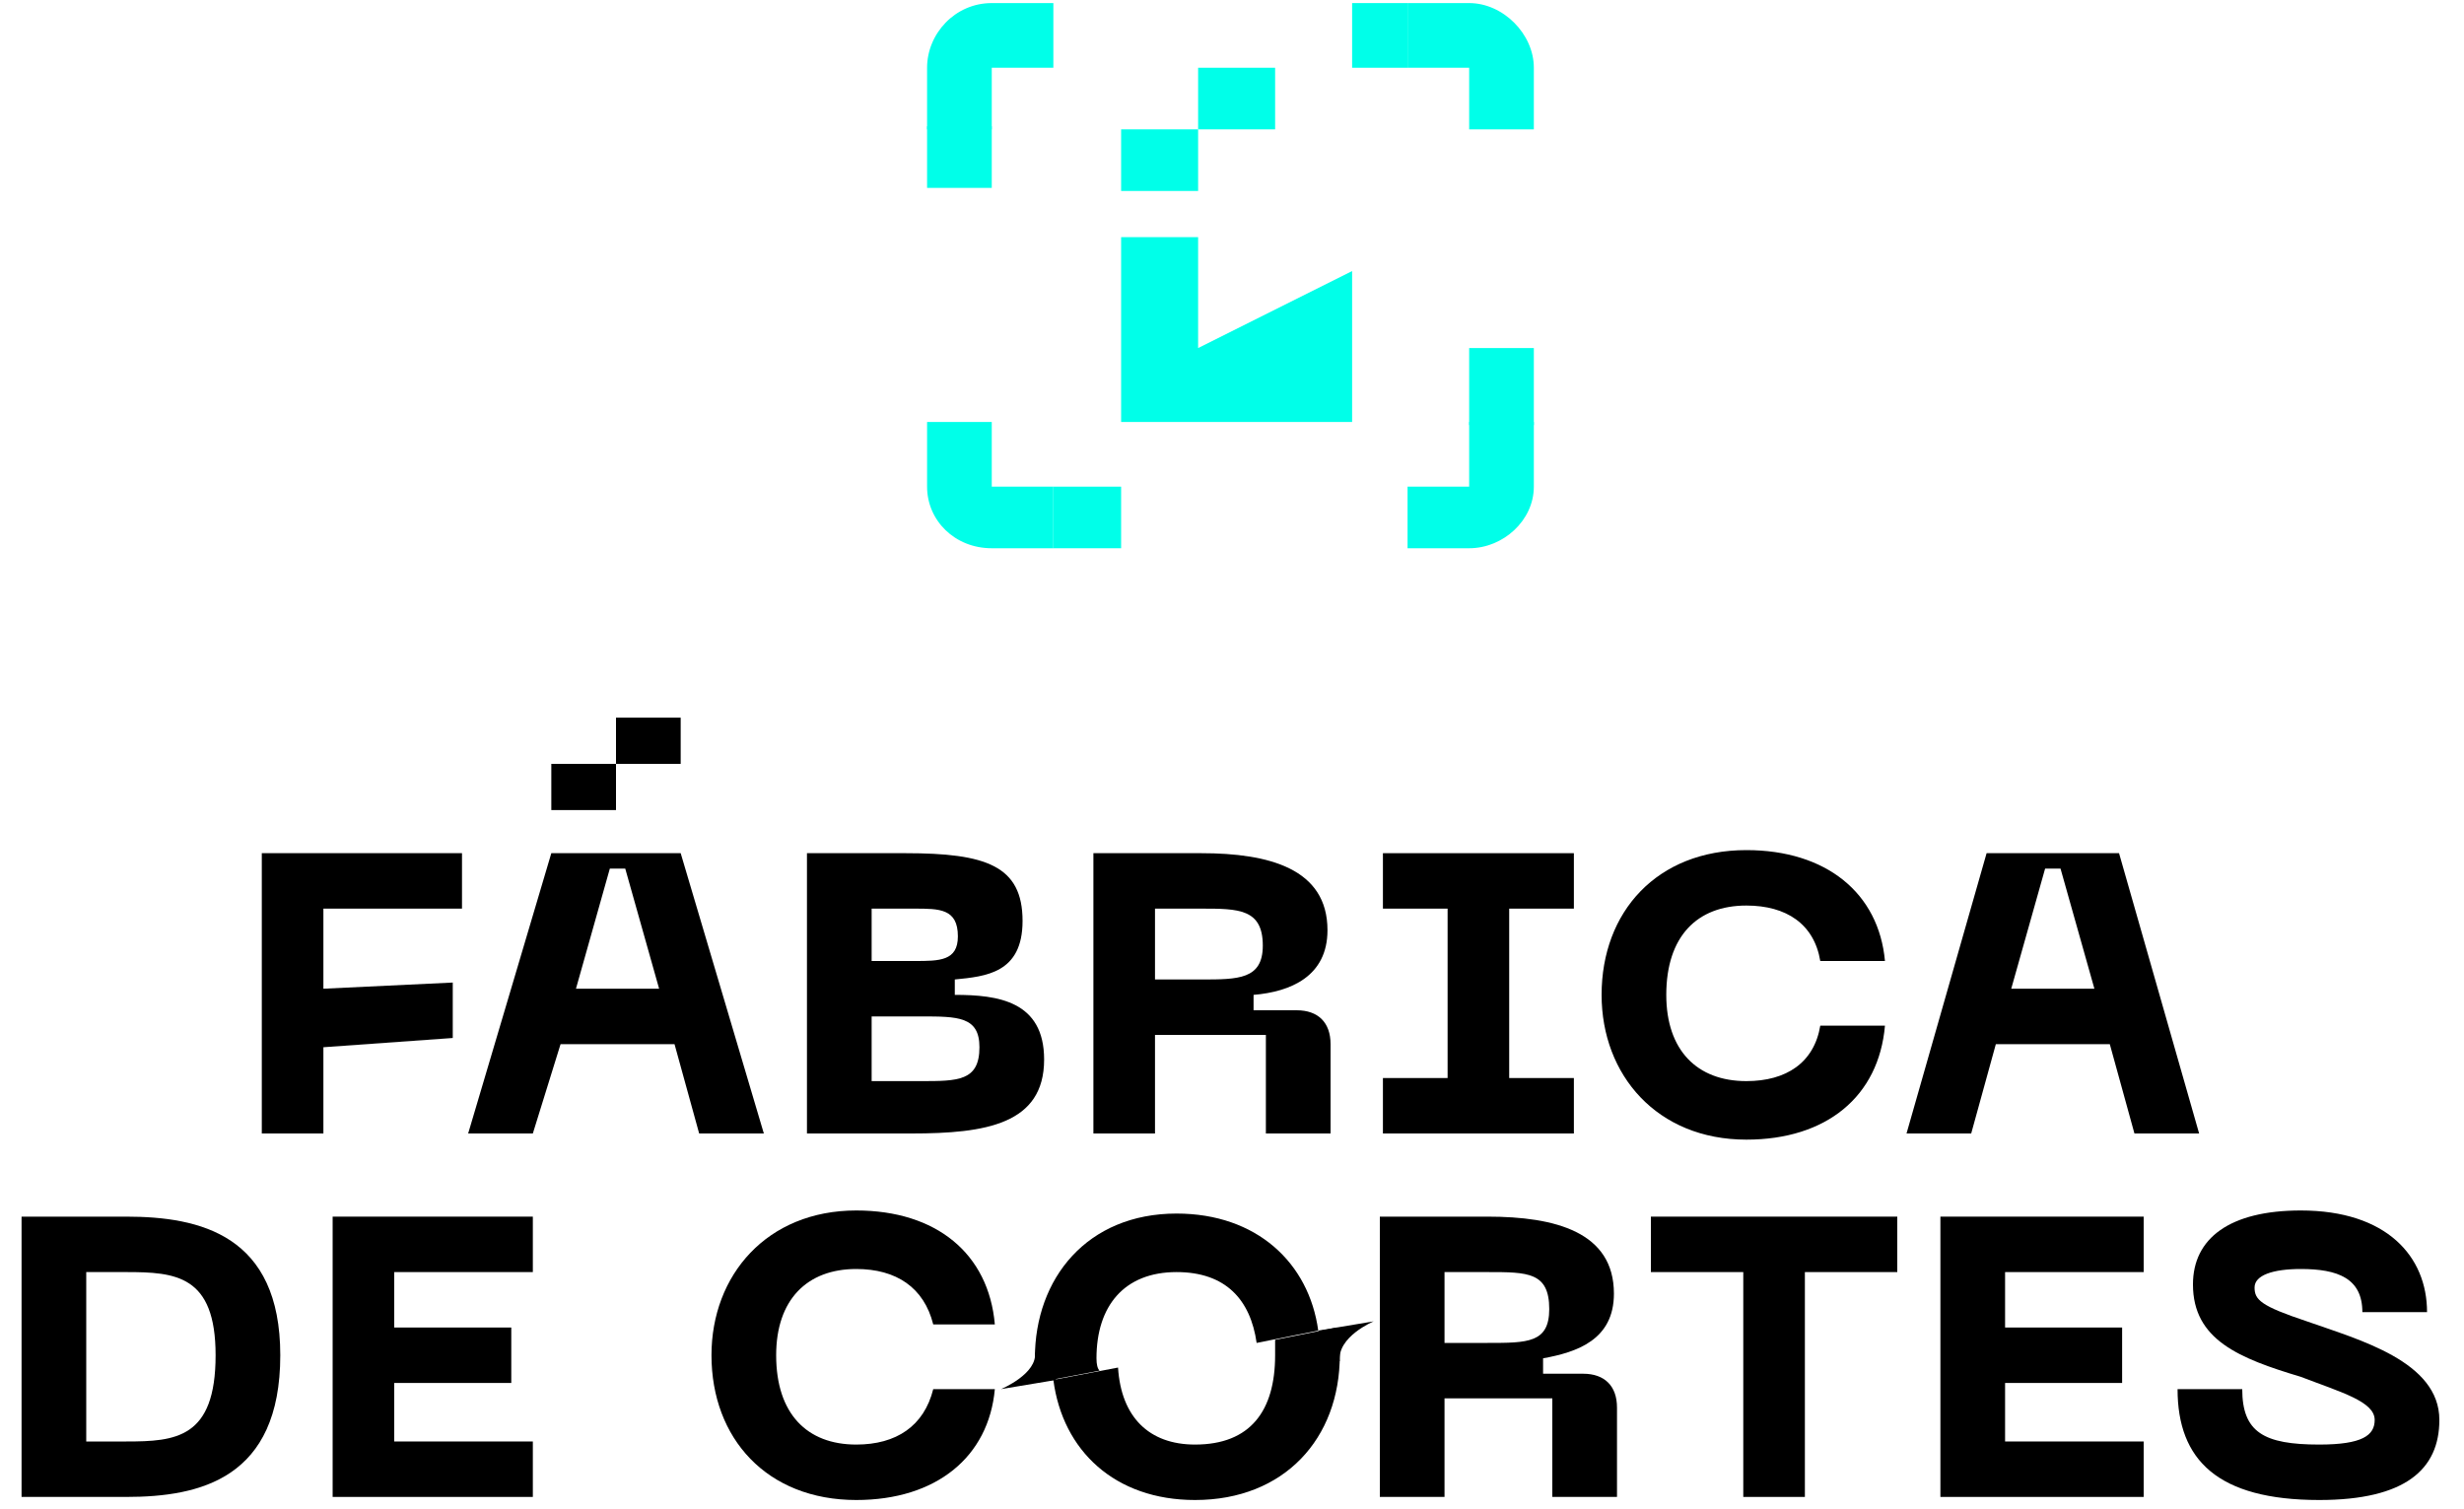
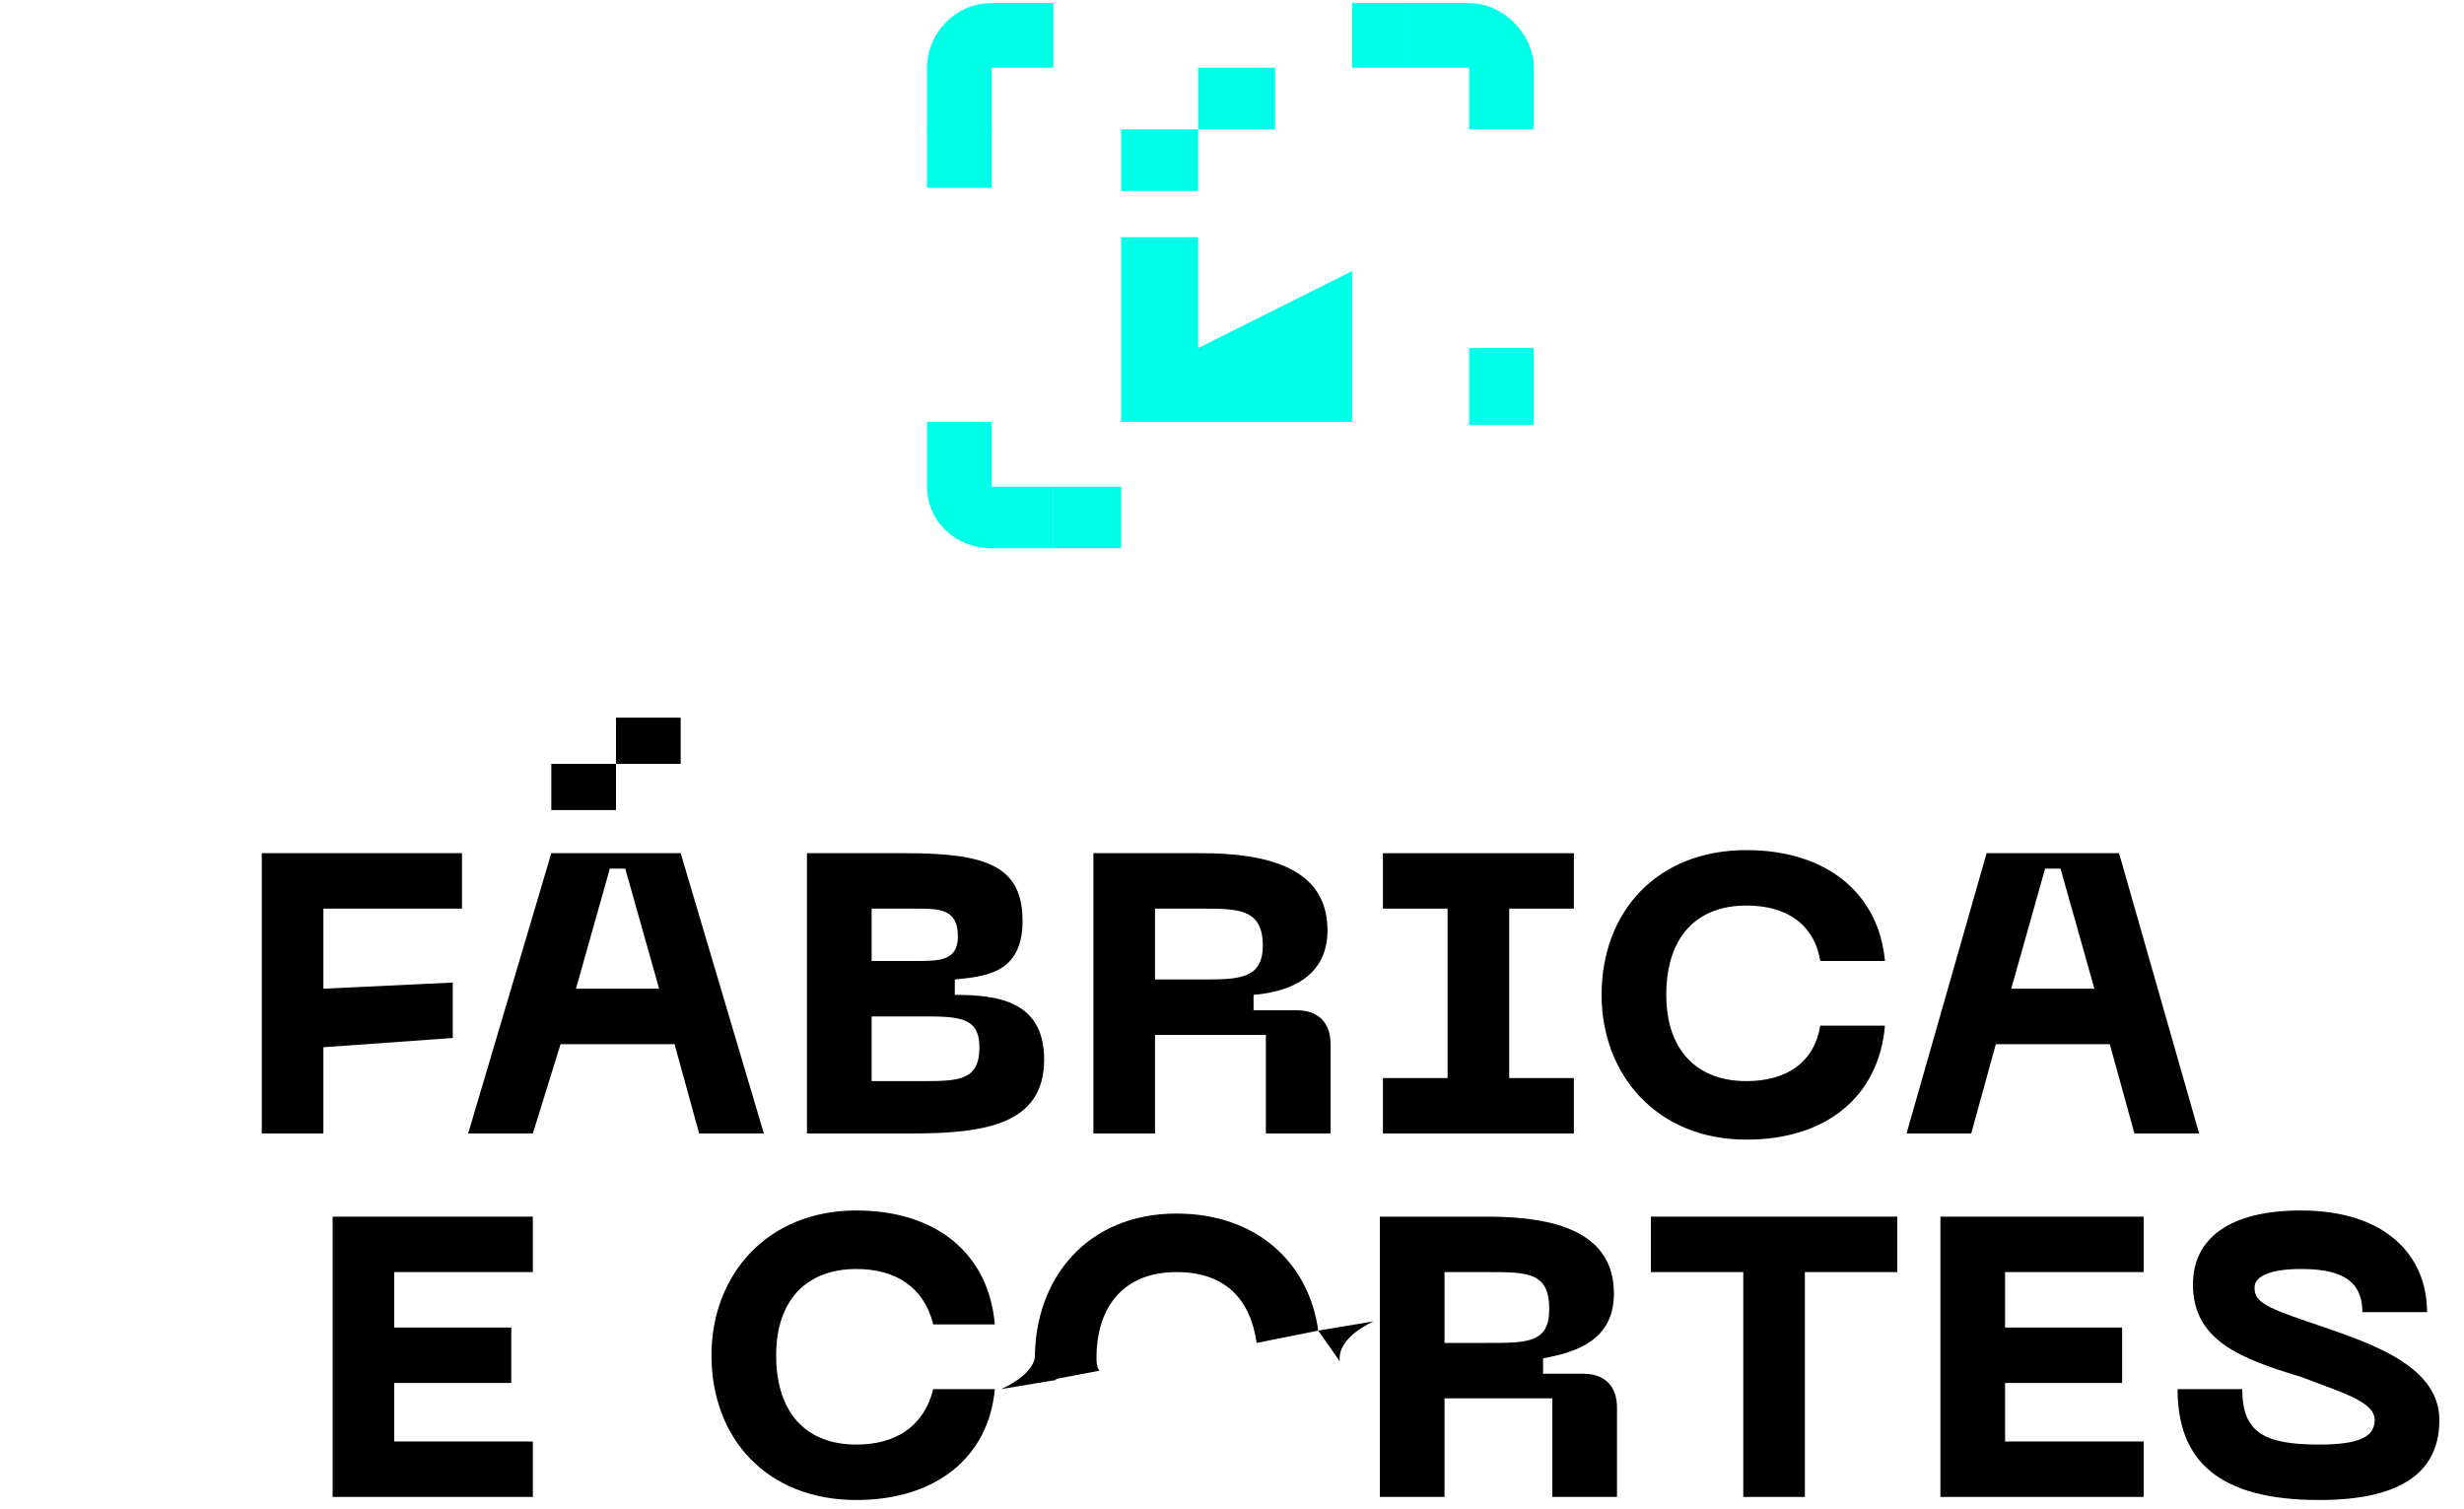
<svg xmlns="http://www.w3.org/2000/svg" width="80" height="49" viewBox="0 0 80 49" fill="none">
  <path d="M36.4 7.7H38.9V11.3L43.9 8.8V13.7H36.4V7.7Z" fill="#00FFE9" />
-   <path d="M47.7 15.8H45.7V17.8H47.7C48.8 17.8 49.8 16.9 49.8 15.8V13.7H47.7V15.8Z" fill="#00FFE9" />
  <path d="M47.7 2.2V4.2H49.8V2.2C49.8 1.1 48.8 0.1 47.7 0.1H45.7V2.2H47.7Z" fill="#00FFE9" />
  <path d="M32.2 15.8V13.7H30.1V15.8C30.1 16.9 31 17.8 32.2 17.8H34.2V15.8H32.2Z" fill="#00FFE9" />
  <path d="M32.2 2.2H34.2V0.1H32.2C31 0.1 30.1 1.1 30.1 2.2V4.2H32.2V2.2Z" fill="#00FFE9" />
  <path d="M38.9 4.2H36.4V6.2H38.9V4.2Z" fill="#00FFE9" />
  <path d="M36.4 15.8H34.2V17.8H36.4V15.8Z" fill="#00FFE9" />
  <path d="M47.7 11.3V13.8H49.8V11.3H47.7Z" fill="#00FFE9" />
  <path d="M30.1 4.1V6.1H32.2V4.1H30.1Z" fill="#00FFE9" />
  <path d="M41.4 2.2H38.9V4.2H41.4V2.2Z" fill="#00FFE9" />
  <path d="M45.7 0.1H43.9V2.2H45.7V0.1Z" fill="#00FFE9" />
-   <path fill-rule="evenodd" clip-rule="evenodd" d="M9.1 44C9.1 48 6.5 48.6 4.1 48.6H0.7V39.5H4.1C6.5 39.5 9.1 40.1 9.1 44ZM7 44C7 41.4 5.7 41.3 4.1 41.3H2.8V46.8H4.1C5.7 46.8 7 46.7 7 44Z" fill="black" />
  <path d="M10.8 39.5H17.3V41.3H12.8V43.1H16.6V44.9H12.8V46.8H17.3V48.6H10.8V39.5Z" fill="black" />
  <path d="M27.8 39.3C30.4 39.3 32.1 40.7 32.3 43H30.3C30 41.8 29.1 41.2 27.8 41.2C26.2 41.2 25.2 42.2 25.2 44C25.2 45.9 26.2 46.9 27.8 46.9C29.1 46.9 30 46.3 30.3 45.1H32.3C32.1 47.3 30.4 48.7 27.8 48.7C24.9 48.7 23.1 46.7 23.1 44C23.1 41.4 24.9 39.3 27.8 39.3Z" fill="black" />
  <path d="M38.2 39.4C35.3 39.4 33.6 41.5 33.6 44.1C33.6 44.367 33.6 44.633 33.6 44.9L35.7 44.5C35.633 44.433 35.6 44.3 35.6 44.1C35.6 42.4 36.5 41.3 38.2 41.3C39.8 41.3 40.6 42.2 40.8 43.6L42.8 43.2C42.5 41 40.8 39.4 38.2 39.4Z" fill="black" />
-   <path d="M43.5 44C43.5 46.7 41.7 48.7 38.8 48.7C36.2 48.7 34.5 47.1 34.2 44.8L36.3 44.4C36.4 46 37.3 46.9 38.8 46.9C40.6 46.9 41.4 45.8 41.4 44C41.4 43.867 41.4 43.7 41.4 43.5L43.4 43.1C43.467 43.367 43.5 43.667 43.5 44Z" fill="black" />
  <path fill-rule="evenodd" clip-rule="evenodd" d="M44.8 39.5H48.3C50.5 39.5 52.4 40 52.4 42C52.4 43.5 51.2 43.9 50.1 44.1V44.6H51.4C52.1 44.6 52.5 45 52.5 45.7V48.6H50.4V45.4H46.9V48.6H44.8V39.5ZM48.3 43.6C49.6 43.6 50.3 43.6 50.3 42.5C50.3 41.3 49.6 41.3 48.3 41.3H46.9V43.6H48.3Z" fill="black" />
  <path d="M61.6 41.3H58.6V48.6H56.6V41.3H53.6V39.5H61.6V41.3Z" fill="black" />
  <path d="M63 39.5H69.6V41.3H65.1V43.1H68.9V44.9H65.1V46.8H69.6V48.6H63V39.5Z" fill="black" />
  <path d="M75.3 48.7C72 48.7 70.7 47.4 70.7 45.1H72.8C72.8 46.5 73.5 46.9 75.3 46.9C76.7 46.9 77.1 46.6 77.1 46.1C77.1 45.5 76 45.2 74.7 44.7C72.7 44.1 71.2 43.5 71.2 41.7C71.2 40.2 72.4 39.3 74.7 39.3C77.5 39.3 78.8 40.8 78.8 42.6H76.7C76.7 41.5 75.9 41.2 74.7 41.2C73.8 41.2 73.2 41.4 73.2 41.8C73.2 42.2 73.4 42.4 74.9 42.9C76.6 43.5 79.2 44.2 79.2 46.1C79.2 47.7 78.1 48.7 75.3 48.7Z" fill="black" />
  <path d="M42.8 43.2L44.6 42.9C44.6 42.9 43.4 43.4 43.5 44.2" fill="black" />
  <path d="M34.3 44.8L32.5 45.1C32.5 45.1 33.7 44.6 33.6 43.9" fill="black" />
  <path d="M22.1 23.3H20V24.8H22.1V23.3Z" fill="black" />
  <path d="M8.5 27.7H15V29.5H10.5V32.1L14.7 31.9V33.7L10.5 34V36.8H8.5V27.7Z" fill="black" />
  <path fill-rule="evenodd" clip-rule="evenodd" d="M24.8 36.8H22.7L21.9 33.9H18.2L17.3 36.8H15.2L17.9 27.7H22.1L24.8 36.8ZM21.4 32.1L20.3 28.2H19.8L18.7 32.1H21.4Z" fill="black" />
  <path fill-rule="evenodd" clip-rule="evenodd" d="M26.2 27.7H29.4C32 27.7 33.2 28.1 33.2 29.9C33.2 31.6 32 31.7 31 31.8V32.3C32.4 32.3 33.9 32.5 33.9 34.4C33.9 36.5 32 36.8 29.6 36.8H26.2V27.7ZM29.7 31.2C30.5 31.2 31.1 31.2 31.1 30.4C31.1 29.5 30.5 29.5 29.7 29.5H28.3V31.2H29.7ZM29.9 35.1C31.1 35.1 31.8 35.1 31.8 34C31.8 33 31.1 33 29.9 33H28.3V35.1H29.9Z" fill="black" />
  <path fill-rule="evenodd" clip-rule="evenodd" d="M35.5 27.7H39C41.2 27.7 43.1 28.2 43.1 30.2C43.1 31.7 41.9 32.2 40.7 32.3V32.8H42.1C42.8 32.8 43.2 33.2 43.2 33.9V36.8H41.1V33.6H37.5V36.8H35.5V27.7ZM39 31.8C40.2 31.8 41 31.8 41 30.7C41 29.5 40.2 29.5 39 29.5H37.5V31.8H39Z" fill="black" />
  <path d="M49 29.5V35H51.1V36.8H44.9V35H47V29.5H44.9V27.7H51.1V29.5H49Z" fill="black" />
  <path d="M56.7 27.6C59.3 27.6 61 29 61.2 31.2H59.1C58.9 30 58 29.4 56.7 29.4C55.1 29.4 54.1 30.4 54.1 32.3C54.1 34.1 55.1 35.1 56.7 35.1C58 35.1 58.9 34.5 59.1 33.3H61.2C61 35.6 59.3 37 56.7 37C53.8 37 52 34.9 52 32.3C52 29.6 53.8 27.6 56.7 27.6Z" fill="black" />
  <path fill-rule="evenodd" clip-rule="evenodd" d="M68.5 33.9H64.8L64 36.8H61.9L64.5 27.7H68.8L71.4 36.8H69.3L68.5 33.9ZM68 32.1L66.9 28.2H66.4L65.3 32.1H68Z" fill="black" />
  <path d="M20 24.8H17.9V26.3H20V24.8Z" fill="black" />
</svg>